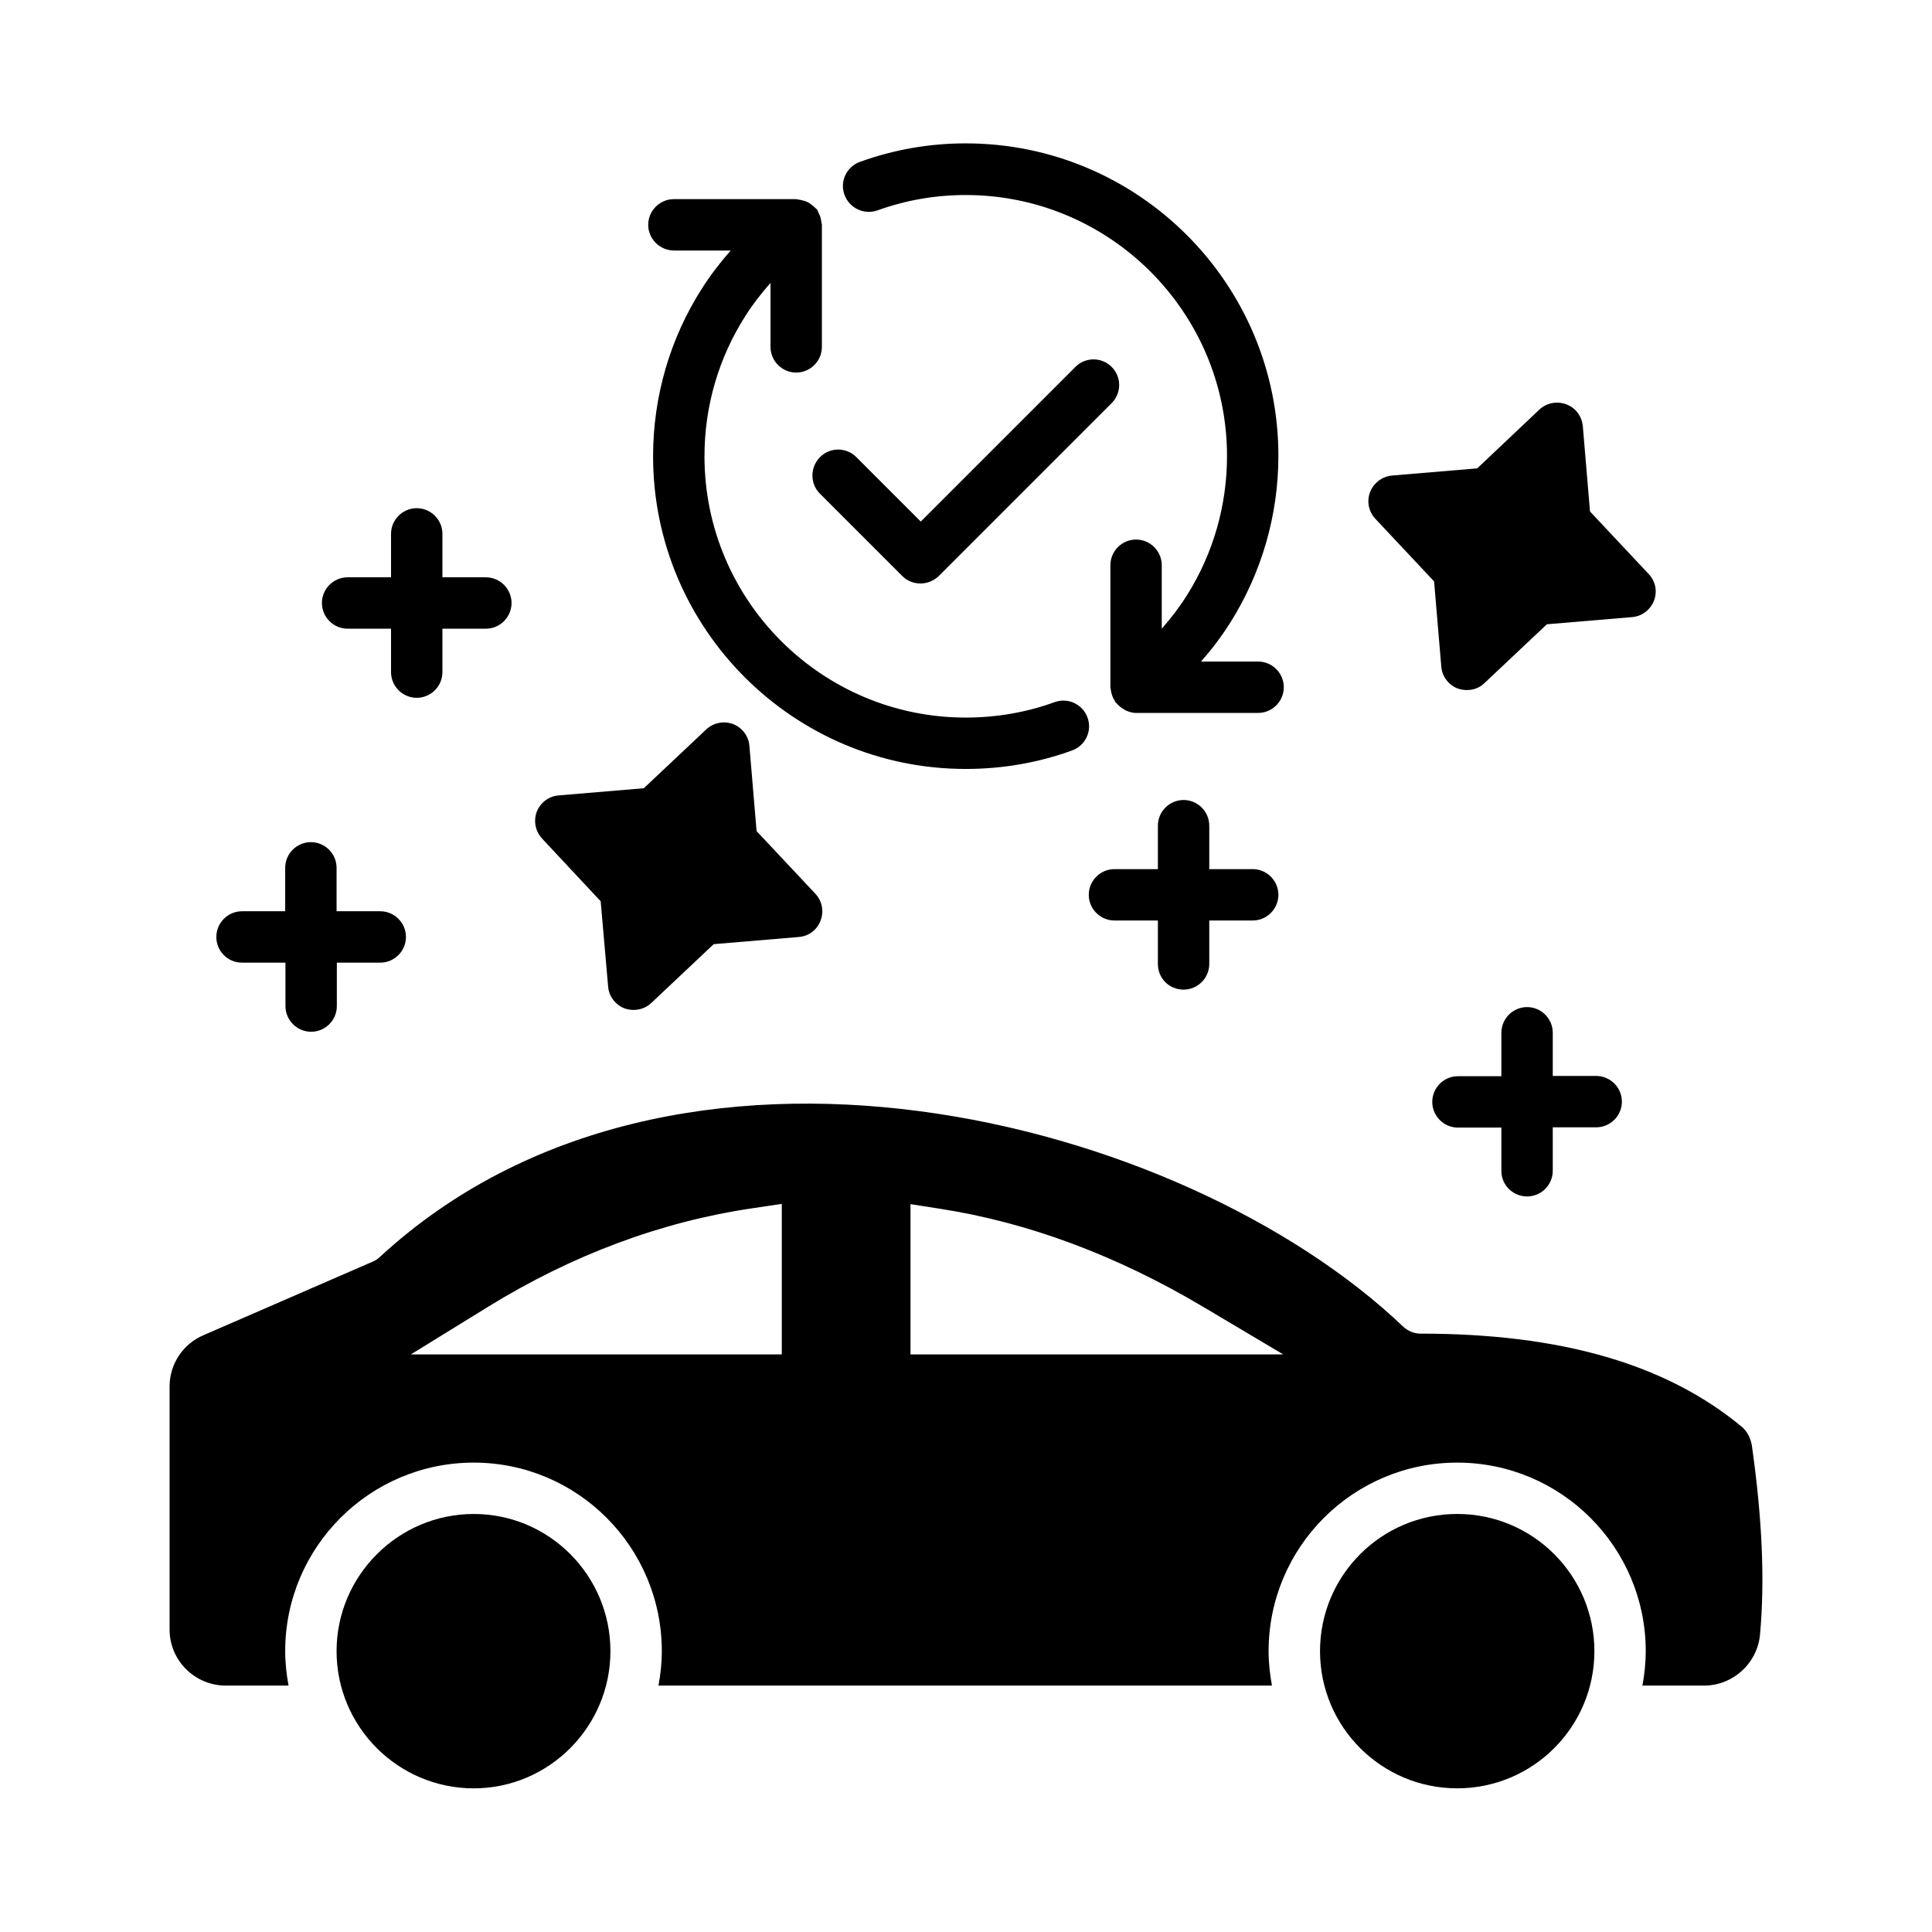
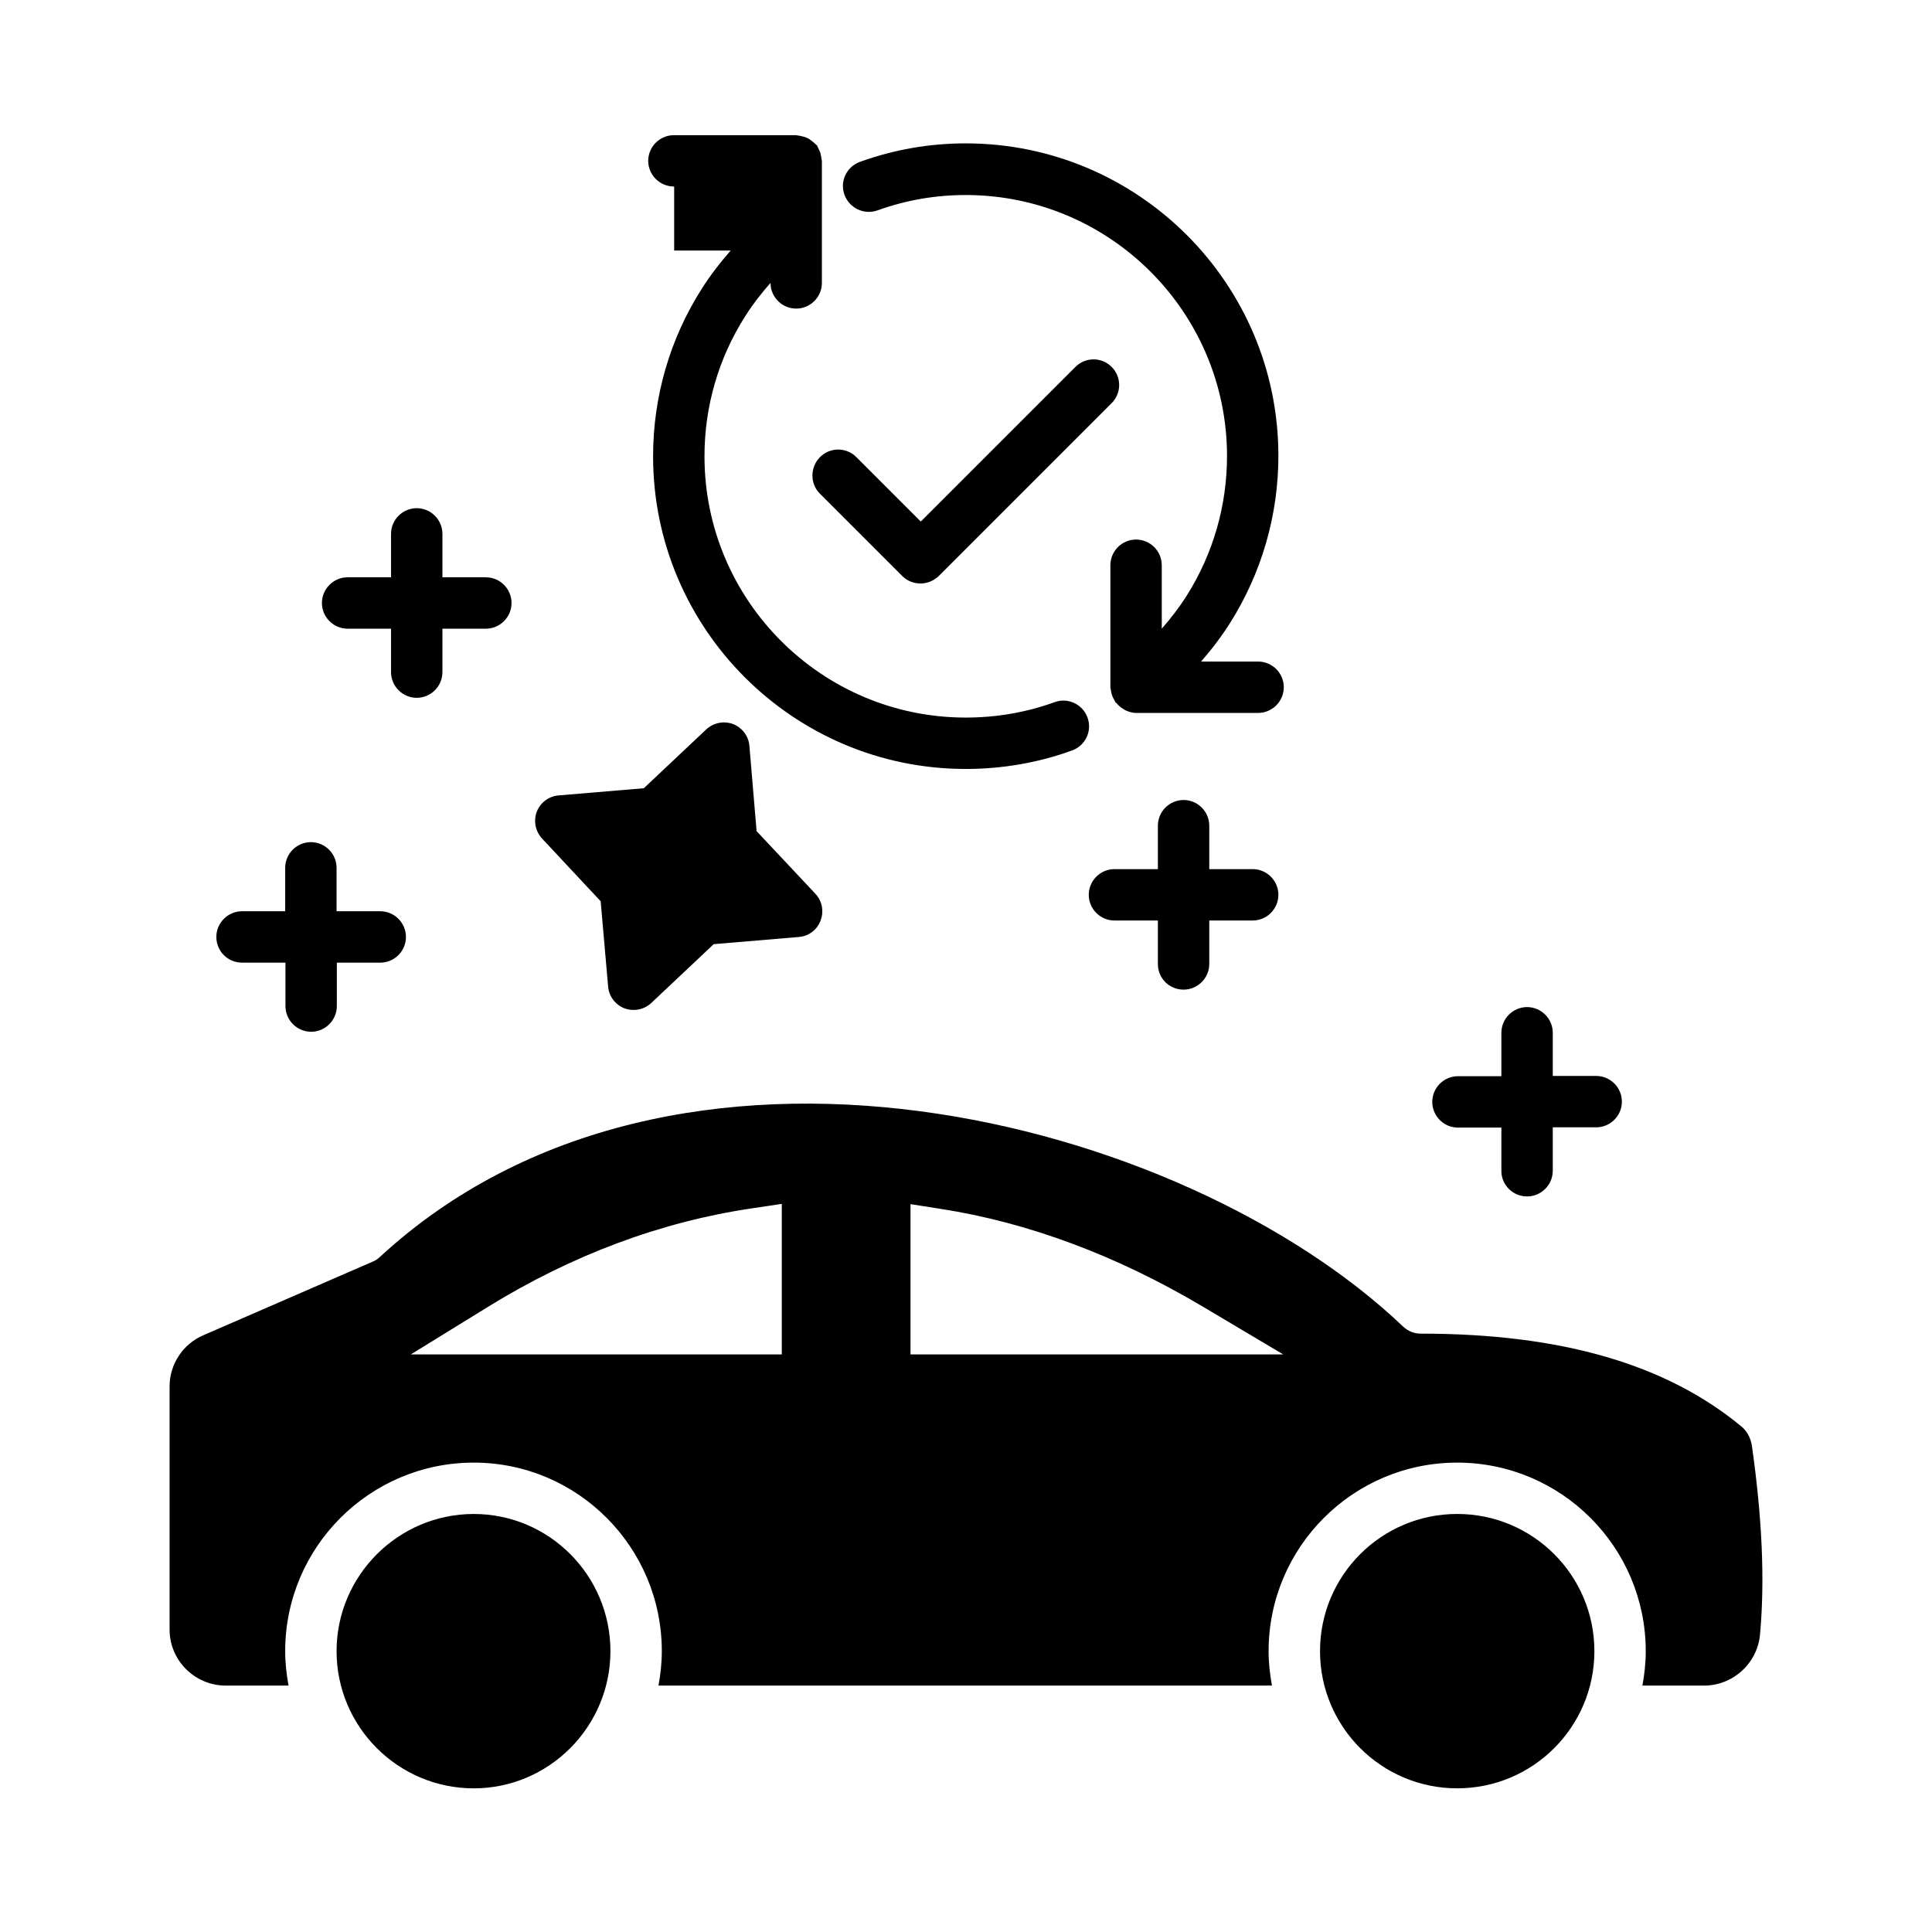
<svg xmlns="http://www.w3.org/2000/svg" fill="#000000" width="800px" height="800px" version="1.1" viewBox="144 144 512 512">
  <g>
    <path d="m376.51 199.77c7.488-2.723 15.387-4.086 23.422-4.086 38.195 0 69.238 31.047 69.238 69.172 0 13.141-3.676 25.871-10.621 36.902-1.973 3.133-4.223 6.059-6.672 8.852v-16.816c0-3.746-3.062-6.809-6.809-6.809-3.746 0-6.809 3.062-6.809 6.809v32.34c0 0.273 0.137 0.543 0.137 0.816 0.066 0.41 0.137 0.816 0.273 1.156 0.137 0.543 0.41 1.02 0.68 1.496 0.137 0.203 0.137 0.34 0.273 0.543 0.066 0.066 0.203 0.137 0.273 0.203 0.543 0.68 1.227 1.227 1.973 1.633 0.137 0.066 0.203 0.137 0.273 0.203 0.887 0.41 1.84 0.75 2.926 0.75h32.34c3.746 0 6.809-3.062 6.809-6.809s-3.062-6.809-6.809-6.809h-15.113c2.859-3.269 5.445-6.672 7.762-10.348 8.305-13.207 12.73-28.457 12.73-44.184 0-45.684-37.172-82.789-82.855-82.789-9.602 0-18.996 1.633-28.051 4.902-3.539 1.293-5.379 5.176-4.086 8.715 1.293 3.543 5.172 5.379 8.715 4.156z" />
-     <path d="m322.66 210.39h14.977c-2.793 3.199-5.379 6.535-7.625 10.078-8.441 13.207-12.938 28.594-12.938 44.457 0 45.684 37.172 82.855 82.855 82.855 9.668 0 19.199-1.633 28.188-4.902 3.539-1.293 5.379-5.176 4.086-8.715-1.293-3.539-5.176-5.379-8.715-4.086-7.488 2.723-15.453 4.086-23.555 4.086-38.195 0-69.238-31.047-69.238-69.238 0-13.277 3.746-26.074 10.824-37.172 1.973-3.133 4.223-5.992 6.672-8.781v16.953c0 3.746 3.062 6.809 6.809 6.809s6.809-3.062 6.809-6.809v-32.344c0-0.273-0.137-0.477-0.137-0.75-0.066-0.477-0.137-0.887-0.273-1.363-0.137-0.41-0.34-0.816-0.543-1.227-0.137-0.273-0.203-0.477-0.34-0.75-0.137-0.137-0.273-0.203-0.41-0.34-0.34-0.336-0.613-0.609-0.953-0.812-0.41-0.34-0.75-0.613-1.227-0.816-0.34-0.137-0.613-0.273-0.953-0.34-0.543-0.137-1.02-0.273-1.633-0.34-0.137 0-0.273-0.066-0.41-0.066h-32.34c-3.746 0-6.809 3.062-6.809 6.809 0.004 3.738 3.066 6.805 6.879 6.805z" />
+     <path d="m322.66 210.39h14.977c-2.793 3.199-5.379 6.535-7.625 10.078-8.441 13.207-12.938 28.594-12.938 44.457 0 45.684 37.172 82.855 82.855 82.855 9.668 0 19.199-1.633 28.188-4.902 3.539-1.293 5.379-5.176 4.086-8.715-1.293-3.539-5.176-5.379-8.715-4.086-7.488 2.723-15.453 4.086-23.555 4.086-38.195 0-69.238-31.047-69.238-69.238 0-13.277 3.746-26.074 10.824-37.172 1.973-3.133 4.223-5.992 6.672-8.781c0 3.746 3.062 6.809 6.809 6.809s6.809-3.062 6.809-6.809v-32.344c0-0.273-0.137-0.477-0.137-0.75-0.066-0.477-0.137-0.887-0.273-1.363-0.137-0.41-0.34-0.816-0.543-1.227-0.137-0.273-0.203-0.477-0.34-0.75-0.137-0.137-0.273-0.203-0.41-0.34-0.34-0.336-0.613-0.609-0.953-0.812-0.41-0.34-0.75-0.613-1.227-0.816-0.34-0.137-0.613-0.273-0.953-0.34-0.543-0.137-1.02-0.273-1.633-0.34-0.137 0-0.273-0.066-0.41-0.066h-32.34c-3.746 0-6.809 3.062-6.809 6.809 0.004 3.738 3.066 6.805 6.879 6.805z" />
    <path d="m361.26 274.8 21.855 21.855c1.293 1.293 2.996 1.973 4.832 1.973 1.84 0 3.539-0.75 4.832-1.973l45.82-45.82c2.656-2.656 2.656-6.945 0-9.602s-6.945-2.656-9.602 0l-40.984 40.984-17.09-17.09c-2.656-2.656-6.945-2.656-9.602 0-2.648 2.656-2.715 7.016-0.062 9.672z" />
    <path d="m608.26 527.04c-0.34-1.973-1.293-3.812-2.723-4.969-19.949-16.543-47.793-24.645-85.035-24.645-1.77 0-3.402-0.68-4.699-1.906-58.414-55.625-193.08-90.414-271.17-18.383-0.543 0.543-1.227 0.953-1.906 1.227l-44.797 19.473c-5.445 2.312-8.988 7.691-8.988 13.547v64.473c0 8.168 6.672 14.844 14.91 14.844h16.613c-0.543-2.996-0.887-5.992-0.887-9.121 0-27.574 22.398-49.973 49.973-49.973 27.504 0 49.836 22.398 49.836 49.973 0 3.133-0.34 6.195-0.887 9.121h162.58c-0.543-2.996-0.887-5.992-0.887-9.121 0-27.574 22.398-49.973 49.973-49.973s49.973 22.398 49.973 49.973c0 3.133-0.34 6.195-0.887 9.121h16.34c7.691 0 14.23-5.992 14.844-13.684 1.297-14.367 0.547-30.777-2.176-49.977zm-257.01-24.102h-98.379l20.426-12.594c22.398-13.82 46.023-22.602 70.125-26.145l7.762-1.156v39.895zm34.043 0v-39.828l7.828 1.227c23.352 3.609 46.84 12.391 69.648 25.938l21.309 12.664z" />
    <path d="m269.55 545.22c-20.016 0-36.355 16.34-36.355 36.355s16.273 36.355 36.355 36.355c19.949 0 36.219-16.34 36.219-36.355 0.004-20.016-16.199-36.355-36.219-36.355z" />
    <path d="m566.53 581.57c0 20.078-16.277 36.355-36.355 36.355s-36.355-16.277-36.355-36.355 16.277-36.355 36.355-36.355 36.355 16.277 36.355 36.355" />
    <path d="m548.69 461.07c3.746 0 6.809-3.062 6.809-6.809v-11.508h11.508c3.746 0 6.809-3.062 6.809-6.809 0-3.746-3.062-6.809-6.809-6.809h-11.508v-11.438c0-3.746-3.062-6.809-6.809-6.809s-6.809 3.062-6.809 6.809v11.508h-11.508c-3.746 0-6.809 3.062-6.809 6.809s3.062 6.809 6.809 6.809h11.508v11.508c0 3.742 3.062 6.738 6.809 6.738z" />
    <path d="m457.66 406.26c3.746 0 6.809-3.062 6.809-6.809v-11.508h11.508c3.746 0 6.809-3.062 6.809-6.809 0-3.746-3.062-6.809-6.809-6.809h-11.508v-11.508c0-3.746-3.062-6.809-6.809-6.809-3.746 0-6.809 3.062-6.809 6.809v11.508h-11.508c-3.746 0-6.809 3.062-6.809 6.809 0 3.746 3.062 6.809 6.809 6.809h11.508v11.508c0 3.812 2.996 6.809 6.809 6.809z" />
    <path d="m236.12 310.61h11.508v11.508c0 3.746 3.062 6.809 6.809 6.809s6.809-3.062 6.809-6.809v-11.508h11.508c3.746 0 6.809-3.062 6.809-6.809s-3.062-6.809-6.809-6.809h-11.508v-11.508c0-3.746-3.062-6.809-6.809-6.809s-6.809 3.062-6.809 6.809v11.508h-11.508c-3.746 0-6.809 3.062-6.809 6.809s3.062 6.809 6.809 6.809z" />
    <path d="m208.14 399.11h11.508v11.508c0 3.746 3.062 6.809 6.809 6.809 3.746 0 6.809-3.062 6.809-6.809v-11.508h11.508c3.746 0 6.809-3.062 6.809-6.809 0-3.746-3.062-6.809-6.809-6.809h-11.578v-11.508c0-3.746-3.062-6.809-6.809-6.809-3.746 0-6.809 3.062-6.809 6.809v11.508h-11.438c-3.746 0-6.809 3.062-6.809 6.809 0.004 3.746 2.996 6.809 6.809 6.809z" />
    <path d="m361.46 387.95c-0.887 2.449-3.133 4.152-5.719 4.356l-22.602 1.906-16.543 15.59c-1.293 1.227-2.996 1.84-4.699 1.84-0.816 0-1.633-0.137-2.383-0.41-2.449-0.953-4.152-3.199-4.356-5.785l-1.973-22.602-15.523-16.613c-1.77-1.906-2.316-4.629-1.43-7.082 0.953-2.449 3.199-4.152 5.785-4.356l22.602-1.906 16.543-15.59c1.906-1.77 4.629-2.316 7.082-1.43 2.449 0.953 4.152 3.199 4.356 5.785l1.906 22.602 15.59 16.613c1.77 1.906 2.316 4.629 1.363 7.082z" />
-     <path d="m582.32 303.18c-0.953 2.449-3.199 4.152-5.785 4.356l-22.602 1.906-16.543 15.59c-1.227 1.227-2.926 1.84-4.629 1.84-0.816 0-1.633-0.137-2.449-0.41-2.449-0.953-4.152-3.199-4.356-5.785l-1.906-22.602-15.59-16.613c-1.77-1.906-2.316-4.629-1.363-7.082 0.953-2.449 3.199-4.086 5.785-4.356l22.602-1.906 16.477-15.59c1.906-1.77 4.699-2.316 7.148-1.363 2.449 0.887 4.086 3.133 4.356 5.785l1.906 22.602 15.523 16.543c1.832 1.914 2.379 4.637 1.426 7.086z" />
  </g>
</svg>